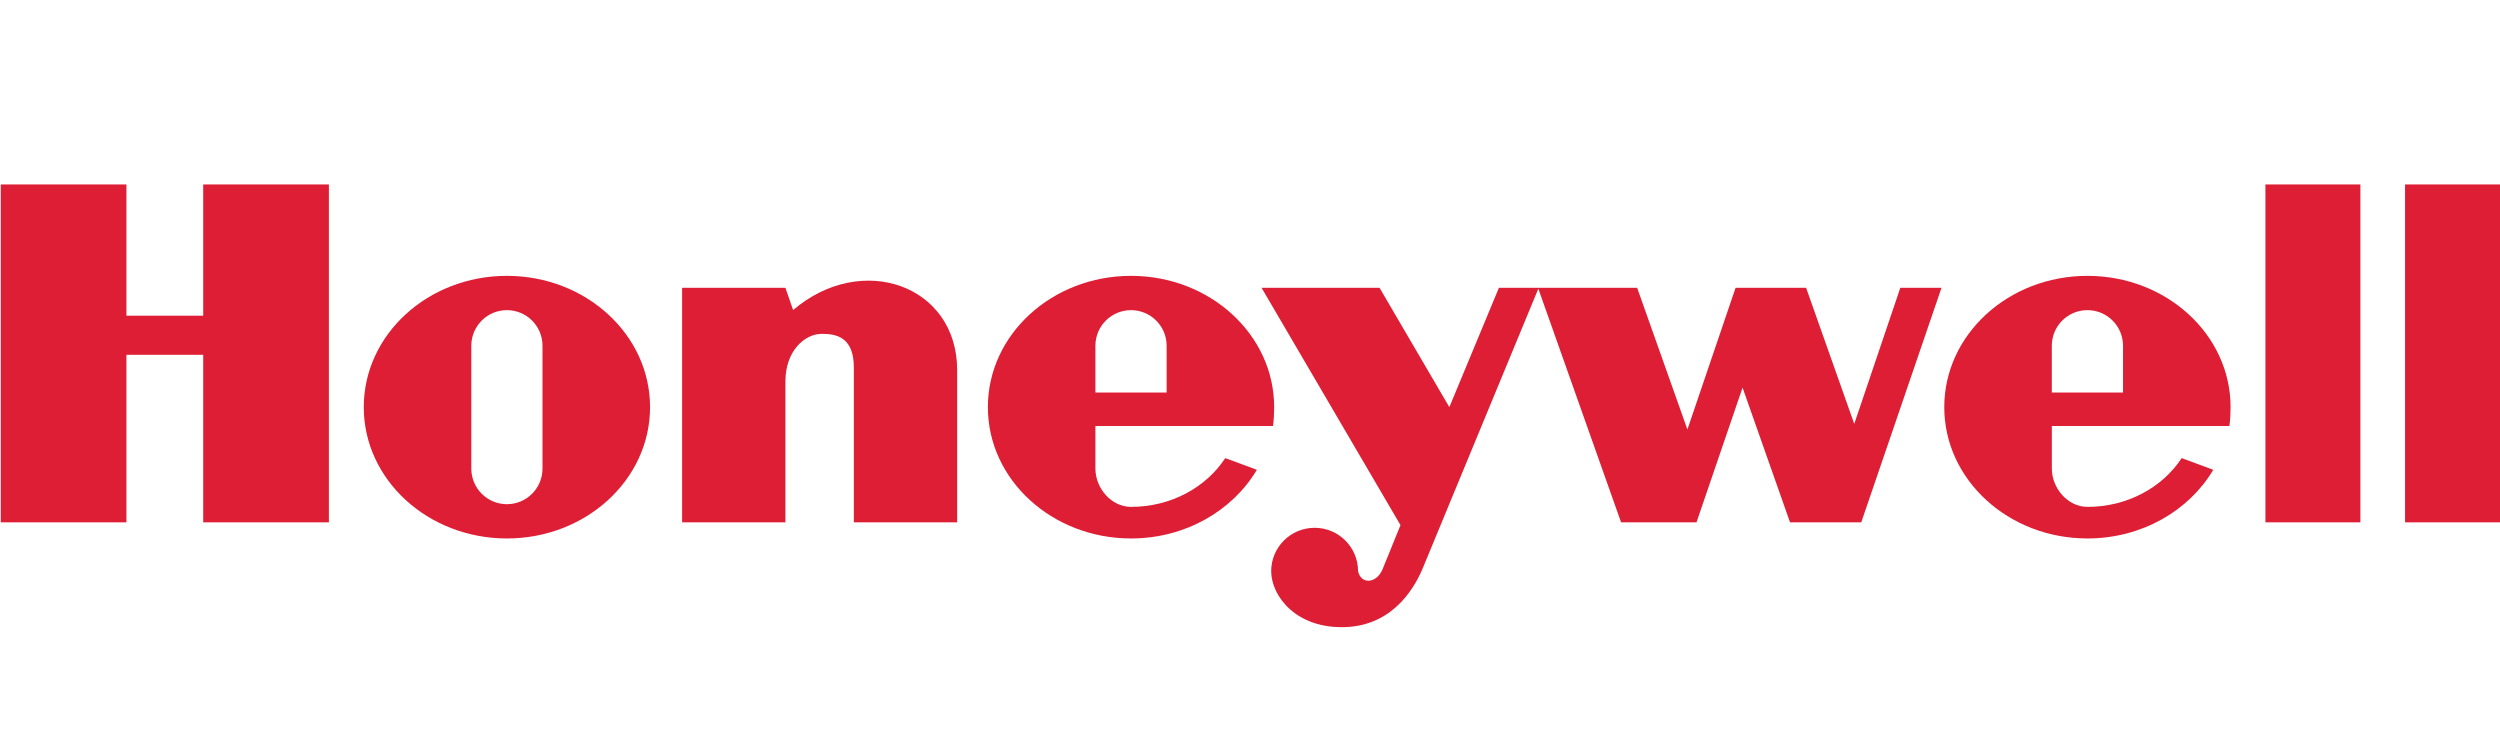
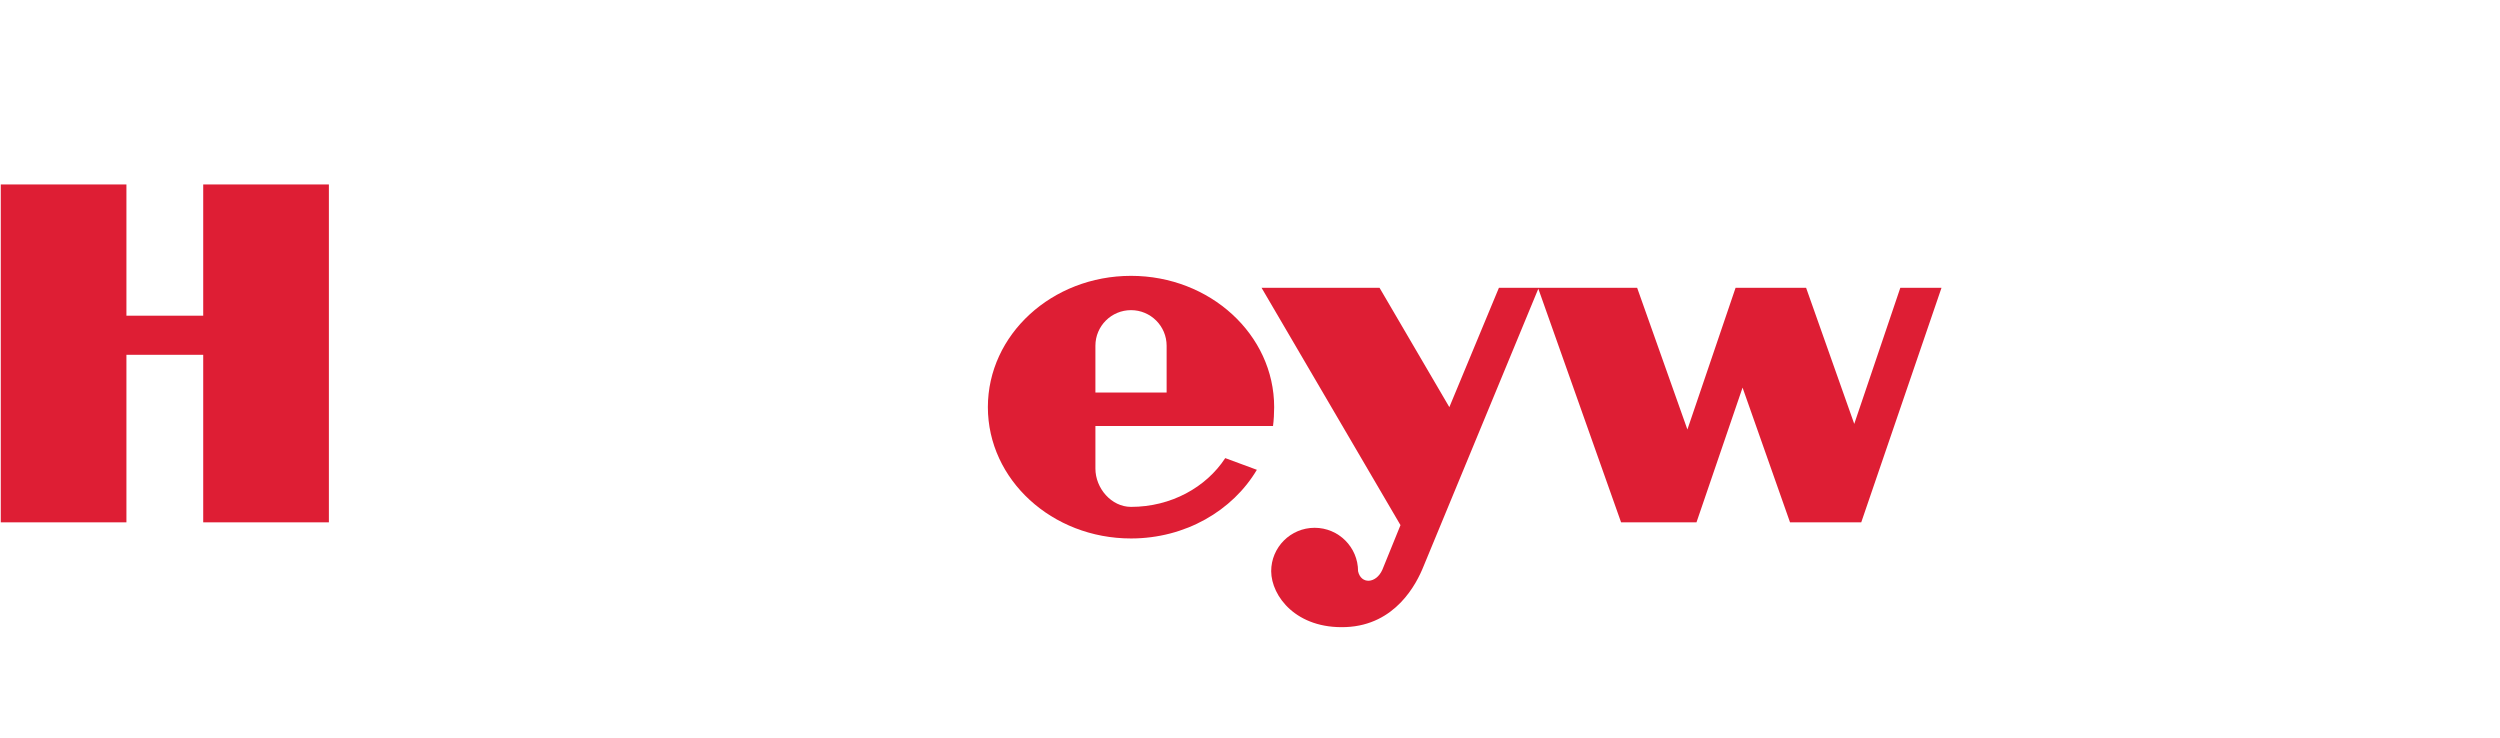
<svg xmlns="http://www.w3.org/2000/svg" id="a" width="135.534" height="40" viewBox="0 0 135.534 40">
  <defs>
    <style>
      .k {
        fill: #de1e34;
        fill-rule: evenodd;
      }
    </style>
  </defs>
  <g id="b">
-     <polygon id="c" class="k" points="122.817 28.318 127.965 28.318 127.965 10 122.817 10 122.817 28.318 122.817 28.318" />
-     <polygon id="d" class="k" points="135.534 10 135.534 28.318 130.387 28.318 130.387 10 135.534 10 135.534 10" />
    <polygon id="e" class="k" points="11.017 17.115 6.854 17.115 6.854 10 .042 10 .042 28.318 6.854 28.318 6.854 19.235 11.017 19.235 11.017 28.318 17.83 28.318 17.83 10 11.017 10 11.017 17.115 11.017 17.115" />
-     <path id="f" class="k" d="M42.998,16.812l-.417-1.211h-5.601v12.717h5.601v-7.645h0c0-1.666,1.06-2.574,1.968-2.574.757,0,1.741.151,1.741,1.817h0v8.402h5.601v-8.251h0c0-4.618-5.184-6.434-8.894-3.256h0Z" />
    <path id="g" class="k" d="M100.526,22.982l-2.611-7.38h-3.823l-2.612,7.683-2.725-7.683h-7.493l-2.688,6.471-3.785-6.471h-6.396l7.532,12.868-.984,2.422h0c-.341.758-1.157.795-1.316.076,0-1.301-1.055-2.354-2.355-2.354-1.301,0-2.355,1.054-2.355,2.354.009,1.363,1.371,3.142,4.058,3.028,2.688-.113,3.823-2.346,4.201-3.292h0l6.224-15.052,4.487,12.667h4.087l2.498-7.305,2.574,7.305h3.86l4.352-12.717h-2.233l-2.498,7.38h0Z" />
-     <path id="h" class="k" d="M27.481,14.955c-4.286,0-7.76,3.187-7.76,7.118,0,3.932,3.474,7.119,7.76,7.119,4.287,0,7.761-3.187,7.761-7.119,0-3.931-3.475-7.118-7.761-7.118h0ZM29.411,25.403c0,1.067-.864,1.931-1.931,1.931-1.065,0-1.929-.864-1.929-1.931h0v-6.66h0c0-1.066.864-1.929,1.929-1.929,1.067,0,1.931.864,1.931,1.929h0v6.66h0Z" />
    <path id="i" class="k" d="M69.015,23.095c.041-.298.062-.714.062-1.022,0-3.931-3.475-7.118-7.76-7.118-4.287,0-7.761,3.187-7.761,7.118,0,3.932,3.475,7.119,7.761,7.119,2.945,0,5.507-1.505,6.822-3.722h0l-1.714-.634h0c-1.036,1.583-2.936,2.644-5.108,2.644-1.067,0-1.931-1.009-1.931-2.076h0v-2.308l9.629-.001h0ZM59.386,18.743c0-1.066.864-1.929,1.931-1.929,1.066,0,1.93.864,1.93,1.929h0v2.536h-3.861v-2.536h0Z" />
-     <path id="j" class="k" d="M120.865,23.095c.042-.298.063-.714.063-1.022,0-3.931-3.475-7.118-7.761-7.118-4.286,0-7.761,3.187-7.761,7.118,0,3.932,3.475,7.119,7.761,7.119,2.946,0,5.507-1.505,6.823-3.722h0l-1.714-.634h0c-1.036,1.583-2.936,2.644-5.108,2.644-1.066,0-1.93-1.009-1.93-2.076h0v-2.308l9.628-.001h0ZM111.236,18.743c0-1.066.864-1.929,1.93-1.929,1.067,0,1.931.864,1.931,1.929h0v2.536h-3.861v-2.536h0Z" />
  </g>
</svg>